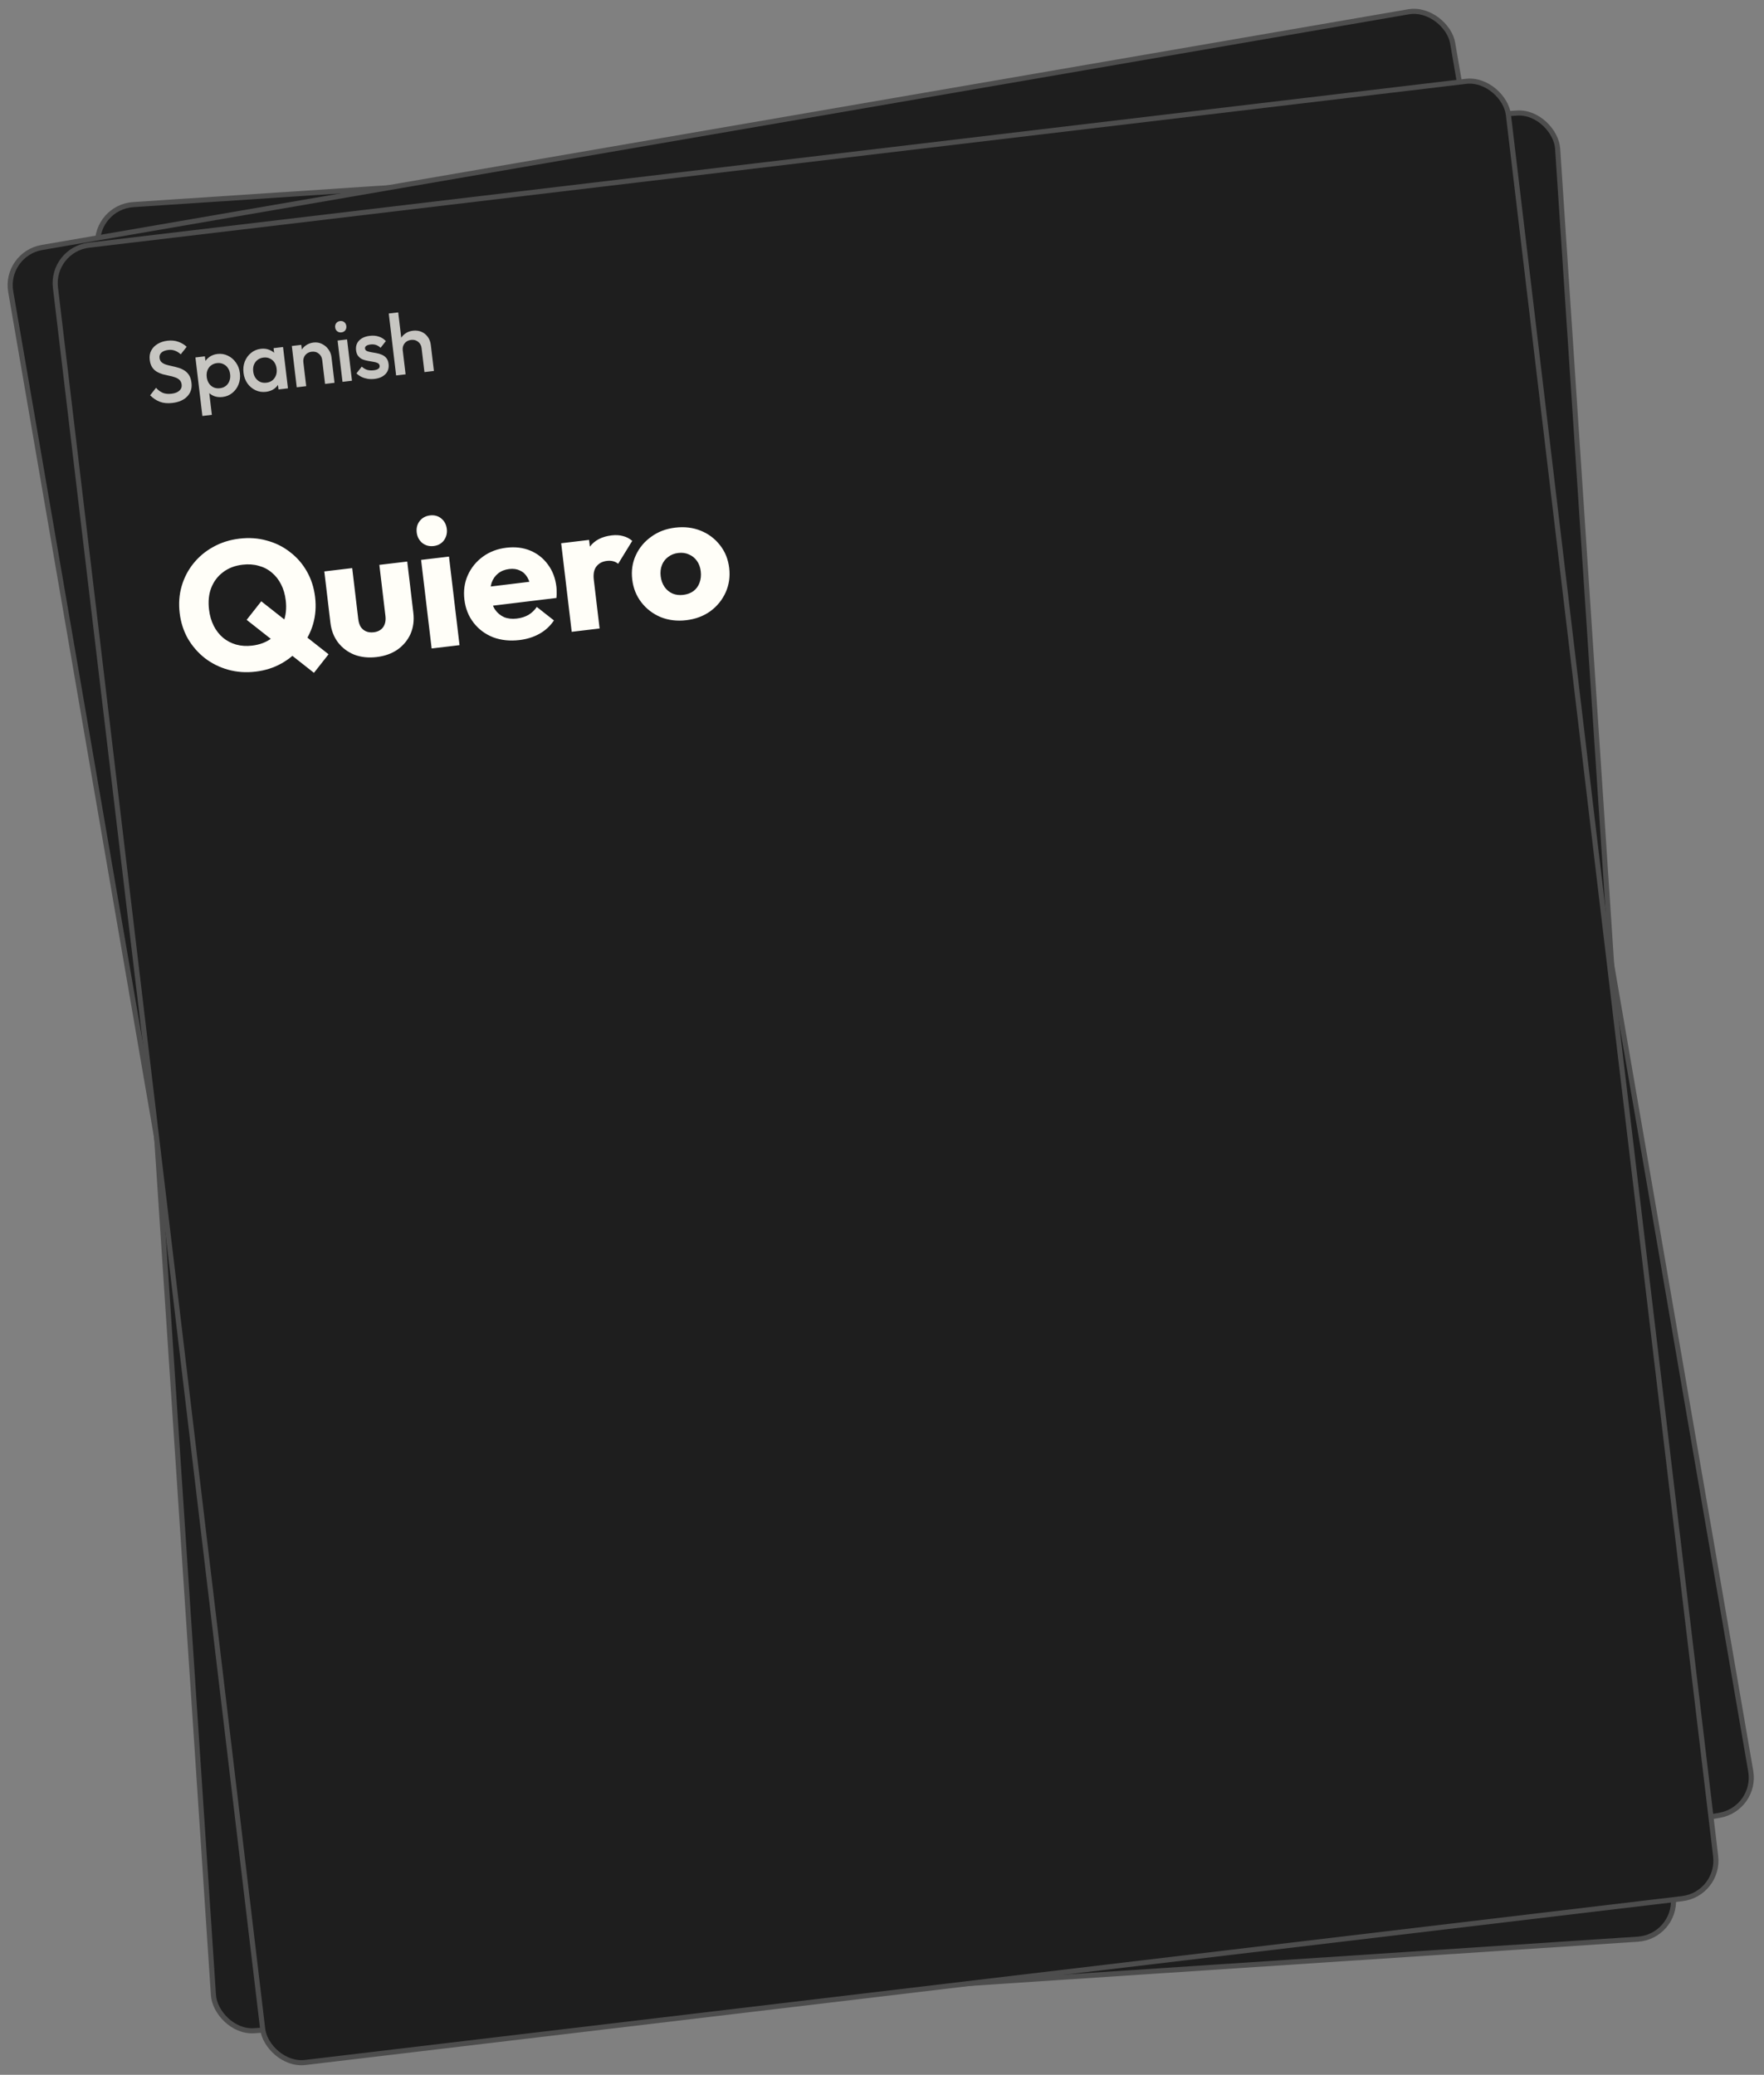
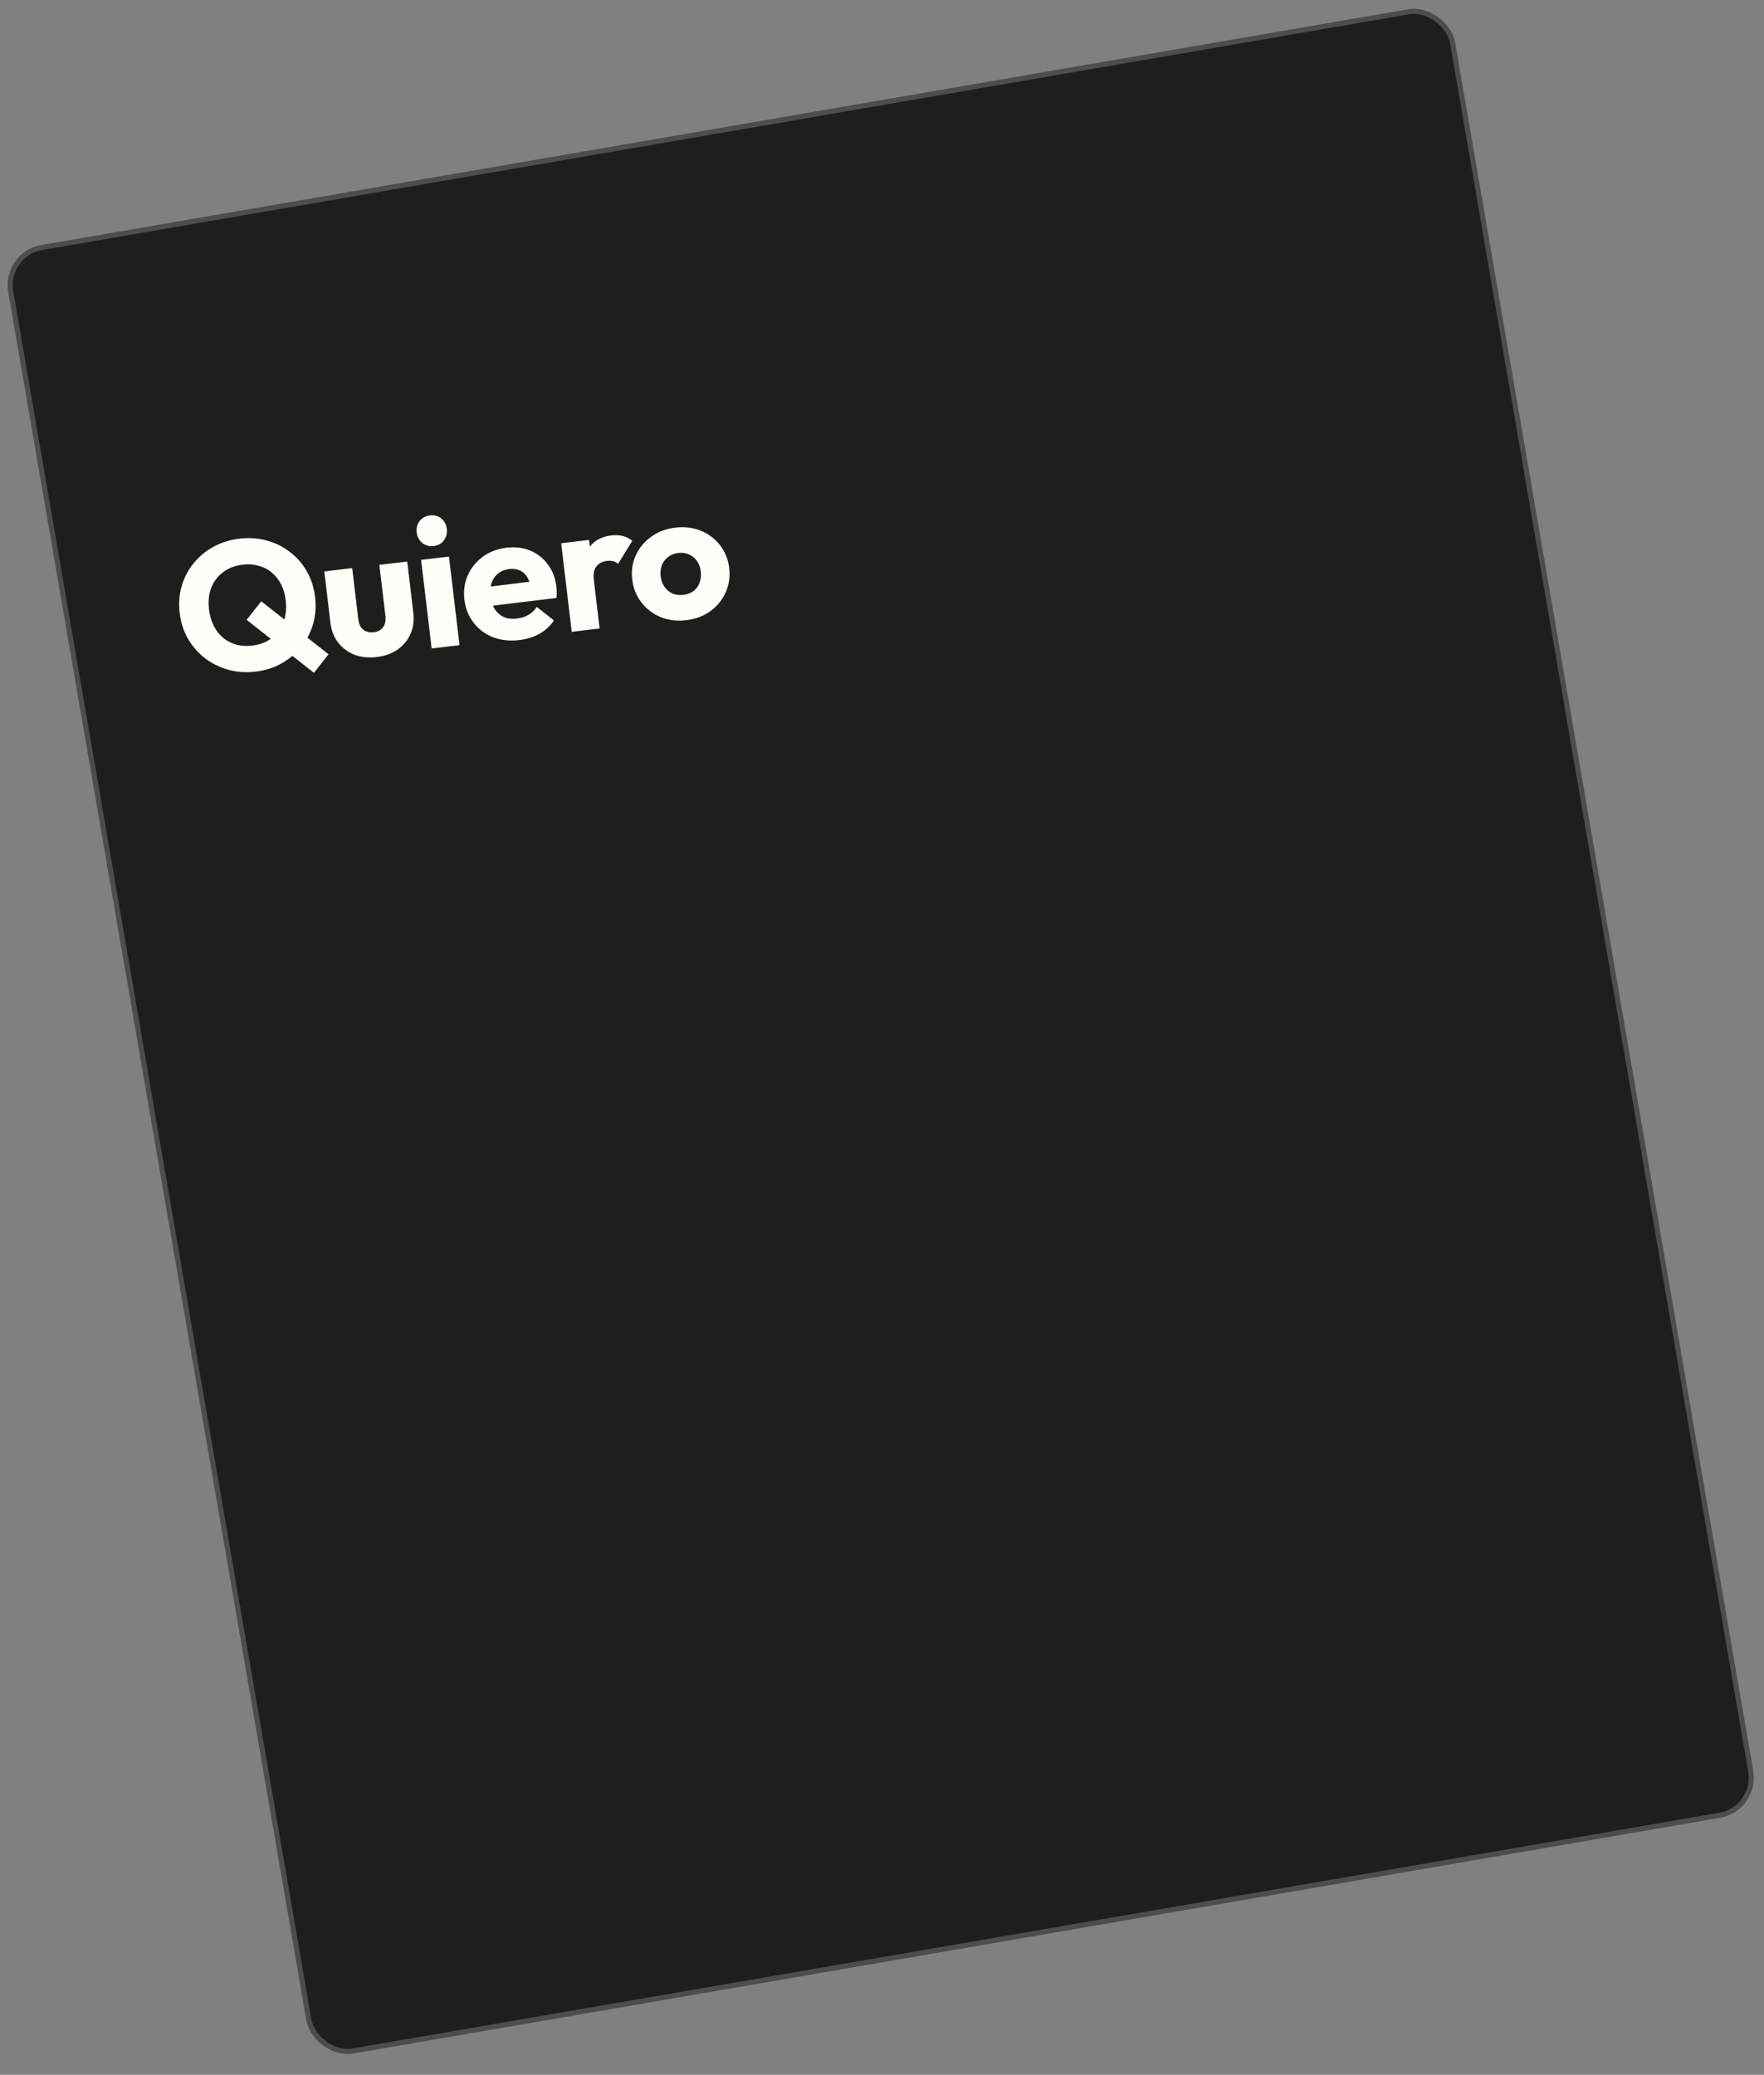
<svg xmlns="http://www.w3.org/2000/svg" width="346" height="407" viewBox="0 0 346 407" fill="none">
  <rect x="0" y="0" width="346" height="407" fill="#808080" stroke="none" />
-   <rect x="18.655" y="40.63" width="287" height="359" rx="7.5" transform="rotate(-3.786 18.655 40.63)" fill="#1E1E1E" />
-   <rect x="18.655" y="40.63" width="287" height="359" rx="7.5" transform="rotate(-3.786 18.655 40.63)" stroke="#4D4D4D" />
  <rect x="0.828" y="49.822" width="287" height="359" rx="7.5" transform="rotate(-9.786 0.828 49.822)" fill="#1E1E1E" />
  <rect x="0.828" y="49.822" width="287" height="359" rx="7.5" transform="rotate(-9.786 0.828 49.822)" stroke="#4D4D4D" />
-   <rect x="9.991" y="48.98" width="287" height="359" rx="7.5" transform="rotate(-6.786 9.991 48.98)" fill="#1E1E1E" />
-   <rect x="9.991" y="48.98" width="287" height="359" rx="7.5" transform="rotate(-6.786 9.991 48.98)" stroke="#4D4D4D" />
  <path d="M50.133 131.75C48.25 131.974 46.458 131.849 44.758 131.374C43.059 130.9 41.53 130.139 40.173 129.092C38.839 128.042 37.733 126.772 36.855 125.281C35.998 123.764 35.46 122.088 35.242 120.253C35.02 118.394 35.15 116.638 35.63 114.986C36.11 113.334 36.876 111.853 37.929 110.543C39.003 109.207 40.3 108.122 41.82 107.289C43.361 106.428 45.073 105.886 46.956 105.662C48.862 105.435 50.654 105.561 52.33 106.038C54.027 106.489 55.542 107.239 56.875 108.289C58.23 109.312 59.336 110.582 60.193 112.099C61.047 113.593 61.585 115.269 61.806 117.128C62.025 118.963 61.895 120.718 61.418 122.395C60.938 124.047 60.161 125.541 59.087 126.877C58.035 128.187 56.75 129.27 55.233 130.128C53.715 130.985 52.015 131.526 50.133 131.75ZM61.58 131.983L48.38 121.59L51.246 117.949L64.446 128.342L61.58 131.983ZM49.453 126.646C50.978 126.465 52.261 125.974 53.302 125.173C54.342 124.373 55.102 123.34 55.579 122.074C56.078 120.782 56.234 119.35 56.047 117.777C55.905 116.585 55.599 115.534 55.128 114.623C54.654 113.689 54.042 112.916 53.293 112.304C52.54 111.668 51.678 111.227 50.706 110.98C49.755 110.707 48.708 110.638 47.564 110.774C46.062 110.953 44.791 111.443 43.751 112.243C42.707 113.02 41.935 114.042 41.433 115.311C40.952 116.552 40.807 117.971 40.997 119.568C41.139 120.759 41.447 121.823 41.92 122.757C42.394 123.692 43.007 124.477 43.76 125.112C44.509 125.724 45.359 126.167 46.31 126.44C47.285 126.711 48.333 126.78 49.453 126.646ZM73.877 128.888C72.28 129.078 70.824 128.925 69.508 128.429C68.213 127.906 67.152 127.114 66.325 126.052C65.495 124.967 64.99 123.673 64.812 122.172L63.612 112.091L69.081 111.44L70.273 121.45C70.344 122.045 70.5 122.546 70.742 122.953C71.007 123.356 71.356 123.653 71.79 123.843C72.224 124.033 72.726 124.094 73.298 124.026C74.109 123.93 74.722 123.603 75.139 123.046C75.553 122.465 75.707 121.721 75.599 120.816L74.408 110.806L79.877 110.156L81.073 120.201C81.254 121.726 81.069 123.113 80.517 124.363C79.962 125.59 79.116 126.609 77.98 127.421C76.841 128.209 75.474 128.698 73.877 128.888ZM84.664 127.205L82.596 109.832L88.066 109.181L90.133 126.554L84.664 127.205ZM85.064 107.109C84.206 107.211 83.457 107.01 82.817 106.507C82.198 105.976 81.839 105.294 81.74 104.46C81.637 103.602 81.826 102.854 82.306 102.217C82.81 101.577 83.491 101.206 84.349 101.104C85.207 101.002 85.944 101.204 86.56 101.711C87.177 102.217 87.536 102.9 87.638 103.758C87.737 104.592 87.548 105.339 87.071 106C86.591 106.638 85.922 107.007 85.064 107.109ZM101.896 125.553C100.013 125.778 98.288 125.596 96.719 125.009C95.172 124.396 93.899 123.448 92.901 122.165C91.902 120.882 91.299 119.37 91.092 117.631C90.885 115.891 91.106 114.294 91.754 112.839C92.424 111.357 93.415 110.14 94.728 109.186C96.04 108.232 97.578 107.65 99.342 107.44C101.058 107.236 102.615 107.426 104.014 108.008C105.412 108.591 106.559 109.494 107.454 110.717C108.372 111.937 108.932 113.393 109.134 115.085C109.171 115.395 109.186 115.731 109.181 116.094C109.197 116.431 109.184 116.831 109.143 117.295L94.169 119.113L93.722 115.36L106.373 113.818L104.201 115.672C104.058 114.674 103.805 113.87 103.442 113.261C103.077 112.627 102.588 112.178 101.977 111.912C101.386 111.62 100.686 111.522 99.875 111.619C99.017 111.721 98.291 112.013 97.695 112.494C97.121 112.949 96.698 113.556 96.425 114.313C96.177 115.068 96.114 115.958 96.236 116.982C96.358 118.007 96.641 118.868 97.087 119.564C97.553 120.233 98.144 120.731 98.859 121.057C99.596 121.356 100.429 121.45 101.358 121.339C102.216 121.237 102.974 121.002 103.631 120.634C104.285 120.242 104.839 119.717 105.292 119.059L108.653 121.704C107.914 122.807 106.966 123.681 105.81 124.326C104.655 124.971 103.35 125.38 101.896 125.553ZM112.139 123.936L110.072 106.562L115.541 105.911L117.609 123.285L112.139 123.936ZM116.473 113.74L113.972 112.225C114.184 110.145 114.76 108.482 115.699 107.234C116.638 105.986 118.061 105.249 119.967 105.022C120.801 104.923 121.544 104.968 122.195 105.156C122.866 105.318 123.472 105.632 124.011 106.1L121.247 110.598C120.978 110.364 120.656 110.197 120.281 110.097C119.907 109.996 119.493 109.973 119.04 110.027C118.134 110.135 117.442 110.507 116.962 111.144C116.502 111.755 116.34 112.62 116.473 113.74ZM134.603 121.661C132.816 121.874 131.148 121.674 129.601 121.06C128.075 120.42 126.812 119.458 125.814 118.175C124.815 116.893 124.214 115.393 124.009 113.677C123.805 111.961 124.039 110.375 124.712 108.917C125.384 107.459 126.389 106.252 127.725 105.295C129.058 104.315 130.631 103.717 132.442 103.501C134.253 103.286 135.921 103.486 137.444 104.103C138.968 104.719 140.229 105.668 141.227 106.951C142.223 108.211 142.823 109.698 143.027 111.414C143.231 113.13 142.999 114.729 142.329 116.21C141.659 117.692 140.658 118.923 139.324 119.903C137.988 120.86 136.414 121.446 134.603 121.661ZM134.012 116.692C134.798 116.599 135.469 116.35 136.026 115.945C136.579 115.517 136.973 114.974 137.21 114.318C137.467 113.635 137.547 112.888 137.451 112.078C137.354 111.267 137.104 110.584 136.699 110.028C136.292 109.448 135.77 109.027 135.135 108.764C134.52 108.475 133.82 108.377 133.033 108.47C132.271 108.561 131.613 108.821 131.059 109.249C130.503 109.654 130.095 110.186 129.835 110.845C129.576 111.504 129.494 112.239 129.59 113.049C129.684 113.836 129.936 114.531 130.346 115.135C130.753 115.715 131.276 116.148 131.915 116.434C132.55 116.697 133.249 116.783 134.012 116.692Z" fill="#FFFEF8" />
-   <path d="M33.818 79.045C32.883 79.156 32.07 79.082 31.377 78.822C30.684 78.562 30.04 78.136 29.445 77.545L30.605 76.072C30.987 76.506 31.42 76.831 31.902 77.047C32.383 77.253 32.972 77.314 33.67 77.231C34.323 77.153 34.825 76.957 35.175 76.641C35.537 76.324 35.689 75.929 35.633 75.457C35.586 75.063 35.447 74.754 35.215 74.53C34.983 74.307 34.689 74.136 34.332 74.019C33.986 73.889 33.603 73.786 33.183 73.711C32.773 73.623 32.356 73.524 31.932 73.415C31.518 73.293 31.128 73.128 30.76 72.921C30.405 72.712 30.102 72.422 29.852 72.053C29.603 71.683 29.442 71.194 29.37 70.587C29.287 69.889 29.385 69.278 29.665 68.754C29.955 68.217 30.377 67.784 30.932 67.456C31.486 67.127 32.124 66.92 32.844 66.835C33.62 66.742 34.331 66.812 34.974 67.043C35.63 67.274 36.176 67.602 36.615 68.029L35.455 69.503C35.072 69.16 34.684 68.921 34.291 68.785C33.909 68.637 33.481 68.591 33.008 68.647C32.423 68.717 31.976 68.89 31.666 69.166C31.368 69.441 31.244 69.793 31.295 70.22C31.338 70.581 31.474 70.861 31.703 71.062C31.931 71.252 32.218 71.406 32.563 71.525C32.918 71.631 33.301 71.728 33.711 71.816C34.132 71.903 34.549 72.007 34.963 72.129C35.389 72.25 35.78 72.426 36.139 72.657C36.507 72.876 36.818 73.181 37.07 73.573C37.322 73.966 37.485 74.477 37.56 75.107C37.686 76.165 37.409 77.048 36.729 77.757C36.06 78.465 35.089 78.894 33.818 79.045ZM43.653 77.875C43.035 77.948 42.468 77.885 41.953 77.683C41.437 77.471 41.011 77.151 40.674 76.723C40.349 76.293 40.152 75.786 40.083 75.201L39.805 72.871C39.736 72.286 39.814 71.746 40.04 71.251C40.267 70.756 40.607 70.351 41.06 70.034C41.511 69.707 42.041 69.507 42.649 69.434C43.38 69.347 44.062 69.46 44.692 69.773C45.333 70.074 45.86 70.524 46.274 71.126C46.698 71.714 46.958 72.408 47.053 73.207C47.147 73.995 47.057 74.731 46.785 75.413C46.522 76.084 46.114 76.64 45.562 77.083C45.021 77.524 44.385 77.788 43.653 77.875ZM39.697 81.598L38.331 70.119L40.188 69.898L40.447 72.076L40.361 74.089L40.915 76.009L41.554 81.377L39.697 81.598ZM43.141 76.155C43.591 76.102 43.973 75.954 44.286 75.711C44.61 75.455 44.845 75.131 44.992 74.737C45.15 74.341 45.201 73.901 45.143 73.417C45.086 72.933 44.933 72.518 44.687 72.171C44.451 71.822 44.147 71.567 43.774 71.406C43.411 71.233 43.004 71.172 42.554 71.226C42.104 71.28 41.717 71.434 41.394 71.689C41.069 71.933 40.833 72.253 40.686 72.647C40.539 73.041 40.494 73.48 40.552 73.964C40.609 74.448 40.756 74.864 40.991 75.213C41.227 75.561 41.532 75.822 41.906 75.994C42.279 76.155 42.691 76.209 43.141 76.155ZM52.163 76.862C51.431 76.949 50.745 76.842 50.105 76.542C49.475 76.24 48.948 75.795 48.525 75.206C48.111 74.605 47.857 73.91 47.763 73.123C47.668 72.324 47.752 71.589 48.014 70.919C48.287 70.236 48.694 69.674 49.235 69.233C49.786 68.779 50.427 68.509 51.158 68.422C51.777 68.348 52.339 68.418 52.844 68.632C53.359 68.833 53.784 69.148 54.12 69.576C54.457 70.004 54.66 70.51 54.729 71.095L55.007 73.425C55.076 74.01 54.998 74.55 54.771 75.045C54.556 75.539 54.223 75.949 53.771 76.277C53.318 76.593 52.782 76.788 52.163 76.862ZM52.258 75.07C52.944 74.989 53.468 74.692 53.83 74.181C54.202 73.669 54.346 73.053 54.26 72.332C54.203 71.849 54.056 71.432 53.821 71.084C53.585 70.735 53.281 70.48 52.908 70.319C52.545 70.145 52.133 70.086 51.671 70.141C51.221 70.195 50.834 70.349 50.511 70.604C50.197 70.847 49.961 71.166 49.803 71.562C49.656 71.956 49.611 72.395 49.669 72.879C49.726 73.363 49.873 73.779 50.108 74.128C50.355 74.475 50.66 74.735 51.023 74.909C51.396 75.07 51.807 75.124 52.258 75.07ZM54.624 76.398L54.365 74.22L54.451 72.207L53.897 70.287L53.66 68.295L55.517 68.074L56.481 76.177L54.624 76.398ZM63.758 75.311L63.202 70.635C63.137 70.095 62.91 69.671 62.52 69.364C62.14 69.055 61.681 68.933 61.141 68.997C60.78 69.04 60.469 69.157 60.206 69.348C59.944 69.539 59.751 69.784 59.627 70.085C59.502 70.385 59.462 70.715 59.505 71.075L58.73 70.756C58.657 70.137 58.727 69.575 58.941 69.07C59.153 68.555 59.48 68.133 59.92 67.807C60.371 67.468 60.894 67.263 61.491 67.192C62.098 67.12 62.657 67.213 63.167 67.472C63.676 67.719 64.095 68.075 64.424 68.538C64.752 68.99 64.947 69.48 65.01 70.009L65.615 75.09L63.758 75.311ZM58.204 75.972L57.24 67.869L59.097 67.648L60.061 75.751L58.204 75.972ZM67.181 74.904L66.217 66.801L68.074 66.58L69.038 74.683L67.181 74.904ZM66.969 65.205C66.653 65.242 66.376 65.167 66.137 64.978C65.909 64.789 65.776 64.536 65.739 64.221C65.701 63.906 65.771 63.63 65.948 63.392C66.136 63.152 66.388 63.014 66.703 62.977C67.03 62.938 67.307 63.013 67.535 63.203C67.763 63.393 67.896 63.645 67.933 63.96C67.971 64.275 67.901 64.552 67.724 64.79C67.547 65.028 67.295 65.166 66.969 65.205ZM73.454 74.328C73.003 74.382 72.563 74.377 72.134 74.314C71.702 74.24 71.3 74.117 70.925 73.945C70.55 73.761 70.214 73.527 69.917 73.243L70.958 71.92C71.279 72.213 71.629 72.423 72.009 72.549C72.399 72.662 72.825 72.691 73.286 72.636C73.703 72.587 74.01 72.487 74.21 72.338C74.409 72.189 74.494 71.996 74.466 71.76C74.437 71.512 74.312 71.333 74.094 71.222C73.875 71.111 73.597 71.03 73.26 70.979C72.933 70.915 72.584 70.854 72.211 70.796C71.85 70.736 71.497 70.641 71.15 70.511C70.814 70.368 70.526 70.157 70.287 69.877C70.049 69.598 69.9 69.216 69.843 68.732C69.781 68.214 69.847 67.756 70.039 67.356C70.242 66.955 70.551 66.627 70.966 66.373C71.392 66.117 71.915 65.952 72.534 65.878C73.186 65.8 73.774 65.85 74.297 66.028C74.831 66.192 75.294 66.485 75.686 66.907L74.645 68.229C74.374 67.964 74.078 67.777 73.756 67.667C73.435 67.557 73.078 67.525 72.684 67.572C72.312 67.616 72.032 67.707 71.843 67.843C71.654 67.98 71.572 68.155 71.597 68.369C71.624 68.594 71.746 68.757 71.963 68.856C72.181 68.956 72.452 69.032 72.778 69.085C73.115 69.136 73.465 69.197 73.827 69.268C74.199 69.326 74.554 69.432 74.892 69.586C75.24 69.727 75.534 69.944 75.774 70.234C76.013 70.514 76.162 70.902 76.221 71.397C76.314 72.185 76.113 72.842 75.616 73.369C75.12 73.896 74.399 74.216 73.454 74.328ZM83.253 72.991L82.696 68.315C82.632 67.775 82.405 67.351 82.014 67.044C81.635 66.735 81.175 66.613 80.635 66.677C80.275 66.72 79.964 66.837 79.701 67.028C79.439 67.219 79.245 67.465 79.121 67.765C78.997 68.065 78.957 68.395 78.999 68.755L78.225 68.436C78.152 67.817 78.222 67.255 78.436 66.751C78.648 66.234 78.975 65.813 79.415 65.487C79.866 65.148 80.389 64.943 80.986 64.872C81.593 64.8 82.15 64.871 82.654 65.084C83.159 65.298 83.575 65.631 83.903 66.083C84.229 66.523 84.43 67.059 84.505 67.689L85.11 72.77L83.253 72.991ZM77.699 73.652L76.253 61.498L78.109 61.277L79.556 73.431L77.699 73.652Z" fill="#C7C6C2" />
</svg>